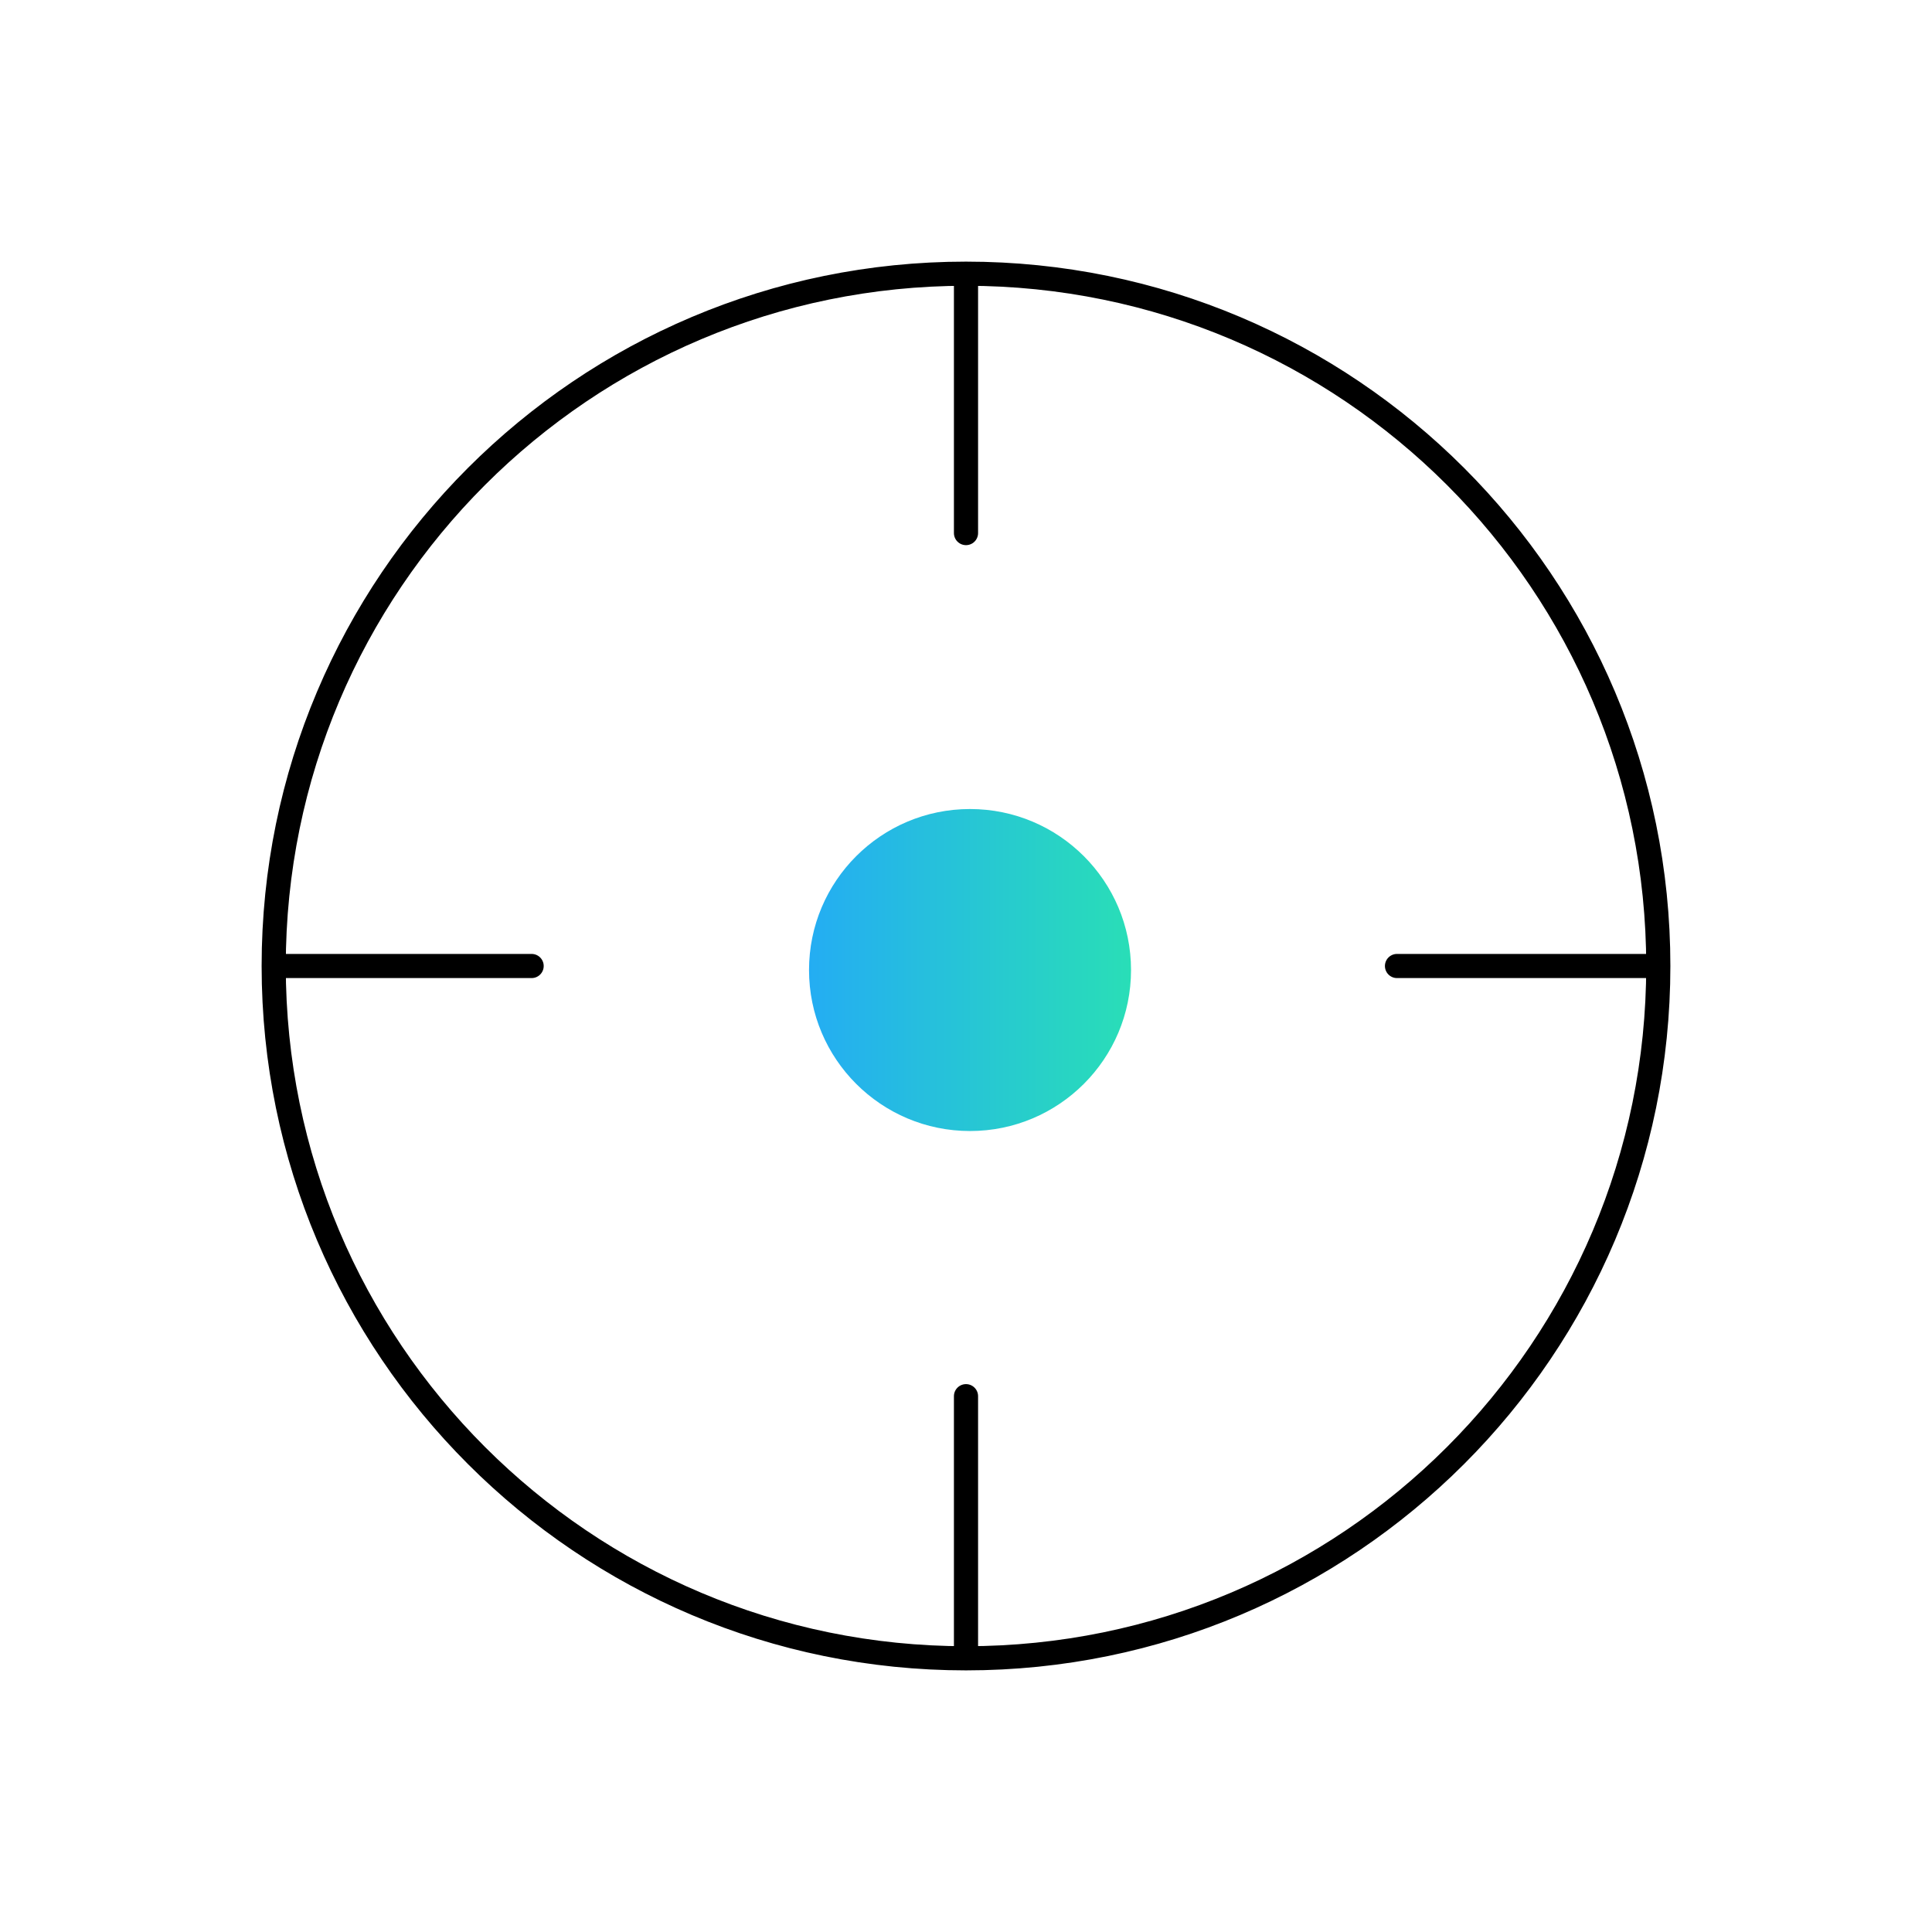
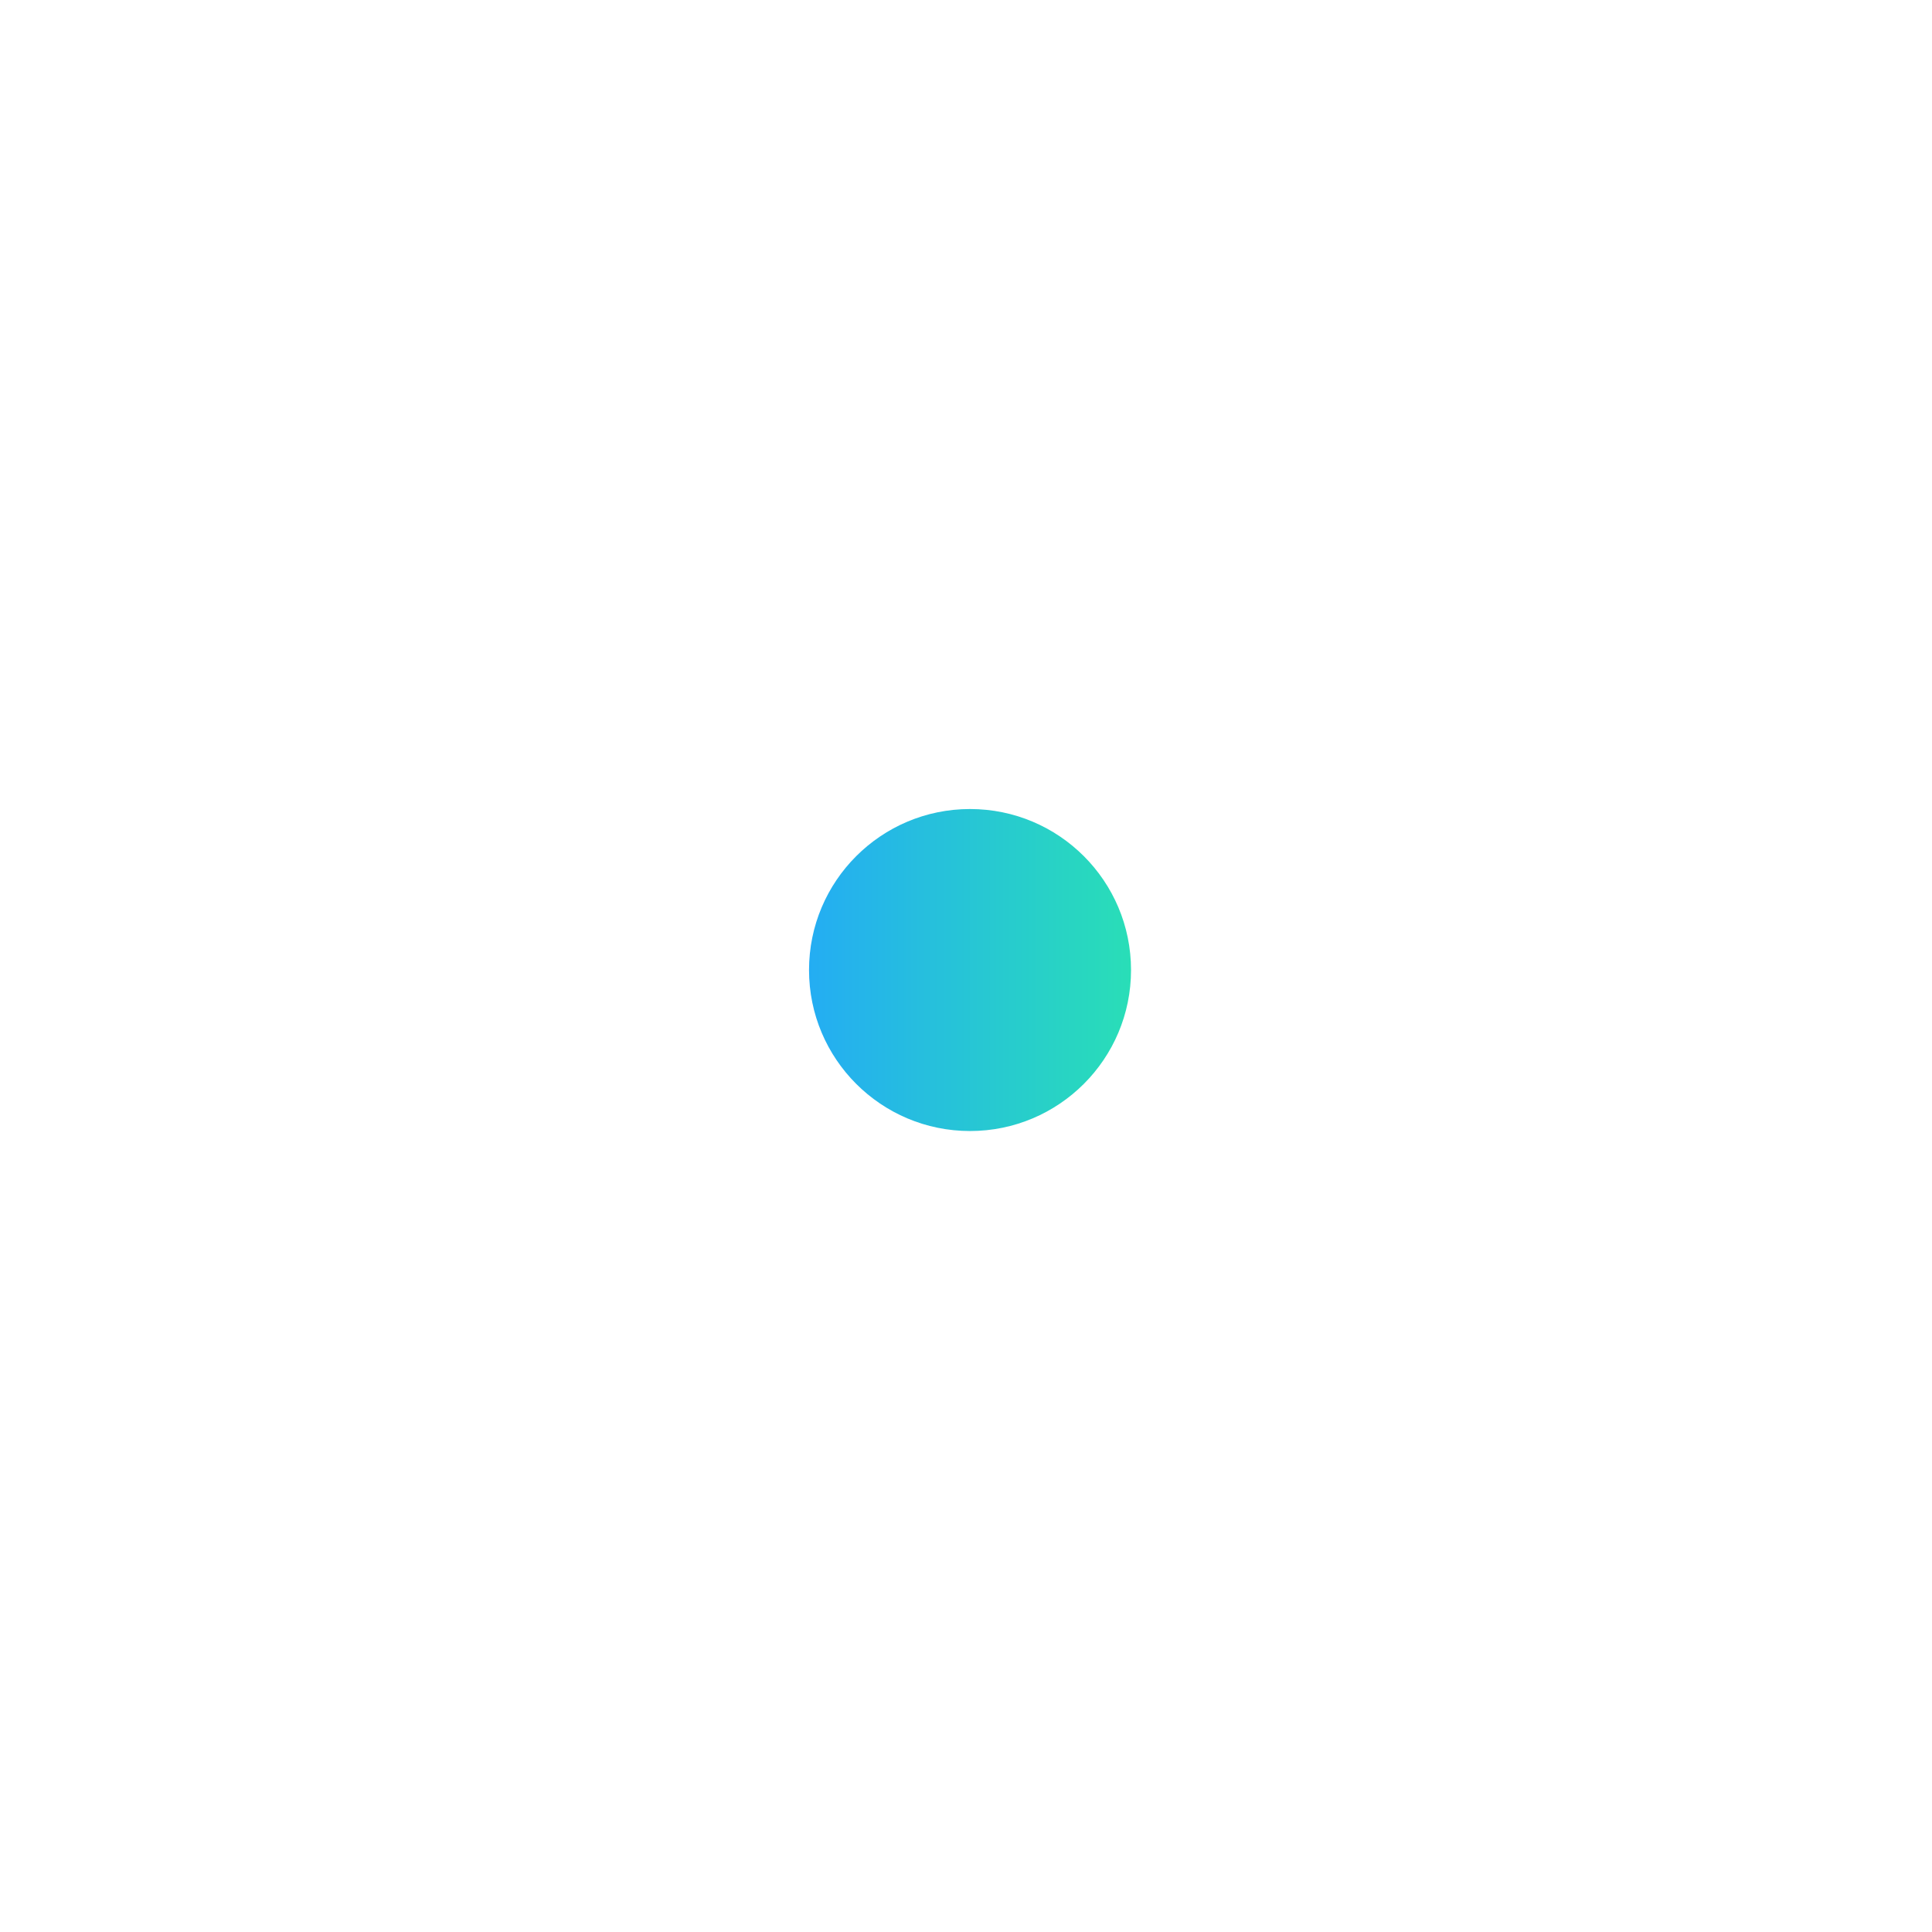
<svg xmlns="http://www.w3.org/2000/svg" width="120" height="120" viewBox="0 0 120 120" fill="none">
  <circle cx="60.25" cy="60.25" r="10" fill="url(#paint0_linear_12964_25879)" />
-   <path d="M103 60C103 83.748 83.748 103 60 103M103 60C103 36.252 83.748 17 60 17M103 60H86.77M60 103C36.252 103 17 83.748 17 60M60 103V86.72M17 60C17 36.252 36.252 17 60 17M17 60H33.02M60 17V33.11" stroke="black" stroke-width="1.5" stroke-linecap="round" />
  <defs>
    <linearGradient id="paint0_linear_12964_25879" x1="50.25" y1="60.25" x2="70.25" y2="60.25" gradientUnits="userSpaceOnUse">
      <stop stop-color="#24ADF3" />
      <stop offset="1" stop-color="#29DEB7" />
    </linearGradient>
  </defs>
</svg>